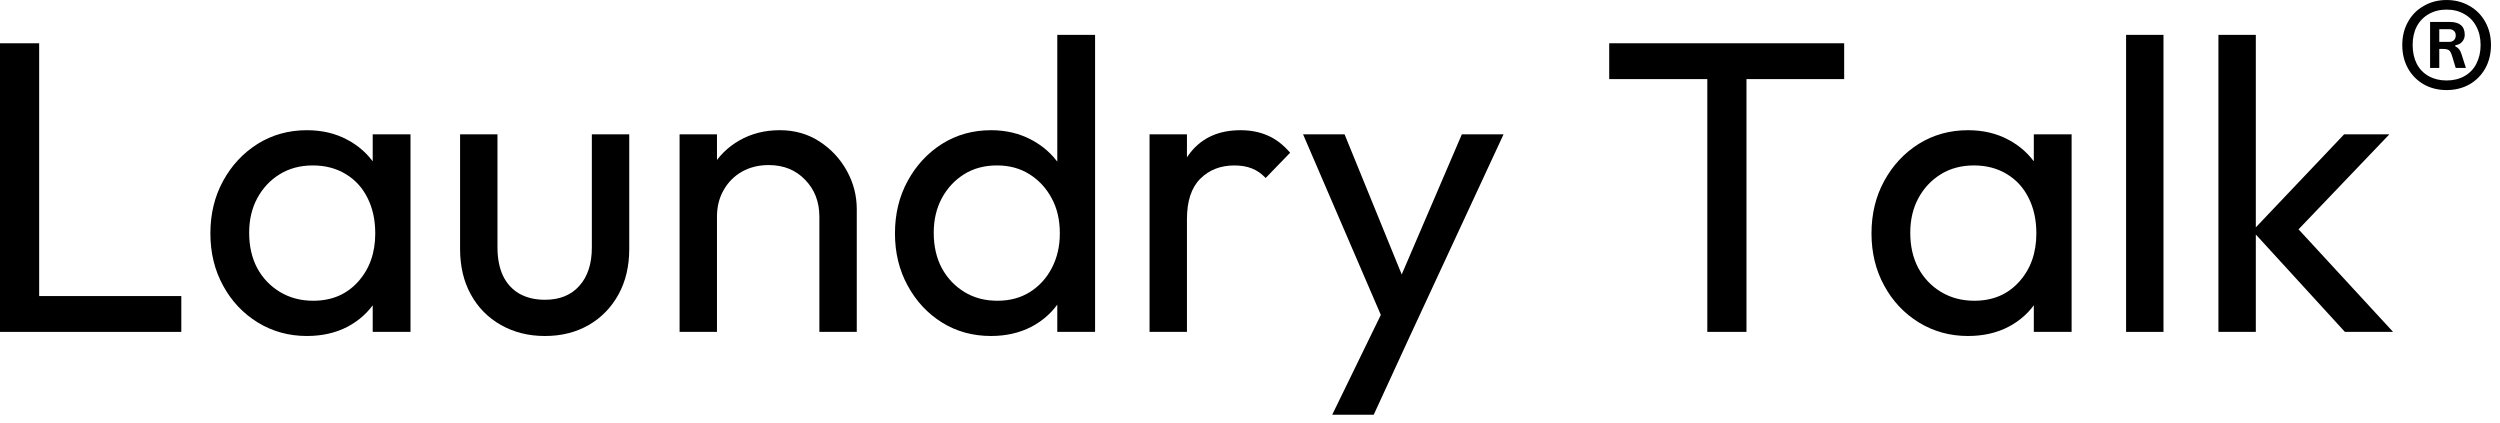
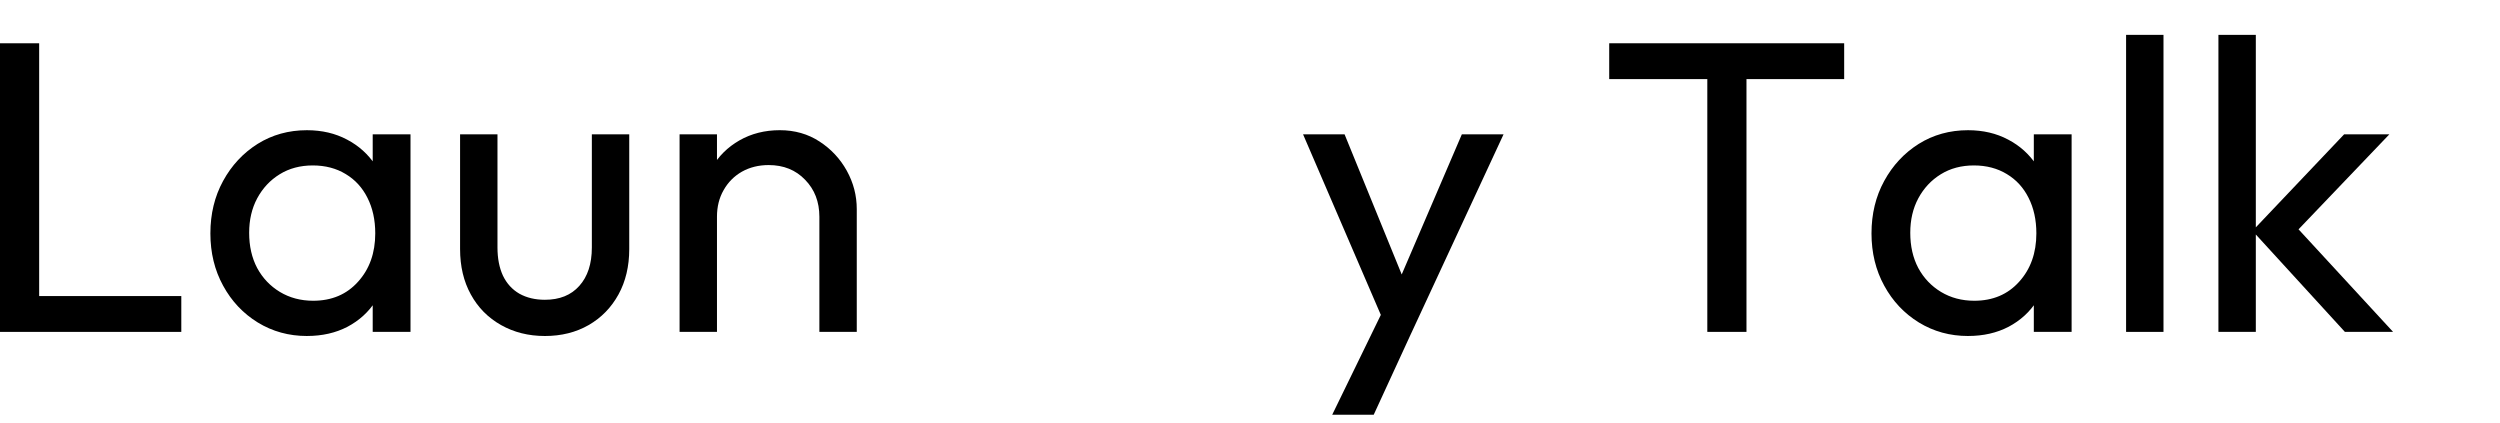
<svg xmlns="http://www.w3.org/2000/svg" width="266" viewBox="0 0 266 45" height="45">
  <g>
    <path d="m0 35.313v-30.708h4.167v30.708zm2.833 0v-3.812h16.458v3.812z" />
    <path d="m32.656 35.75c-1.917 0-3.661-.479-5.229-1.438-1.557-.958-2.786-2.26-3.688-3.917-.906-1.651-1.354-3.505-1.354-5.562 0-2.068.448-3.927 1.354-5.583.901-1.651 2.125-2.964 3.667-3.938 1.552-.969 3.302-1.458 5.25-1.458 1.594 0 3.021.333 4.271 1 1.25.656 2.255 1.562 3.021 2.729.776 1.167 1.208 2.521 1.292 4.062v6.312c-.083 1.516-.5 2.865-1.25 4.042-.75 1.182-1.76 2.104-3.021 2.771-1.25.651-2.688.979-4.312.979zm.667-3.75c1.969 0 3.562-.672 4.771-2.021 1.219-1.344 1.833-3.062 1.833-5.146 0-1.443-.281-2.708-.833-3.792-.542-1.083-1.312-1.922-2.312-2.521-1-.609-2.167-.917-3.5-.917-1.333 0-2.51.312-3.521.938-1.016.625-1.812 1.479-2.396 2.562-.573 1.073-.854 2.292-.854 3.667 0 1.417.281 2.667.854 3.75.583 1.073 1.385 1.917 2.417 2.542 1.042.625 2.219.938 3.542.938zm6.333 3.312v-5.667l.75-5.125-.75-5.104v-5.125h4.021v21.021z" />
    <path d="m57.973 35.75c-1.74 0-3.292-.391-4.667-1.167-1.375-.776-2.448-1.859-3.208-3.25-.766-1.385-1.146-3-1.146-4.833v-12.208h3.979v12.042c0 1.156.193 2.156.583 3 .401.833.984 1.474 1.75 1.917.776.432 1.677.646 2.708.646 1.568 0 2.792-.49 3.667-1.479.885-.984 1.333-2.344 1.333-4.083v-12.042h3.979v12.208c0 1.833-.385 3.448-1.146 4.833-.766 1.391-1.823 2.474-3.167 3.25-1.349.776-2.906 1.167-4.667 1.167z" />
    <path d="m87.182 35.313v-12.25c0-1.594-.51-2.906-1.521-3.938-1-1.042-2.292-1.562-3.875-1.562-1.073 0-2.021.24-2.854.708-.823.474-1.469 1.125-1.938 1.958-.474.823-.708 1.766-.708 2.833l-1.625-.938c0-1.594.354-3.01 1.062-4.25.708-1.234 1.693-2.214 2.958-2.938 1.26-.719 2.693-1.083 4.292-1.083 1.594 0 3.005.406 4.229 1.208 1.219.792 2.188 1.828 2.896 3.104.708 1.281 1.062 2.641 1.062 4.083v13.062zm-14.875 0v-21.021h3.979v21.021z" />
-     <path d="m105.453 35.75c-1.948 0-3.688-.479-5.229-1.438-1.531-.958-2.745-2.26-3.646-3.917-.906-1.651-1.354-3.505-1.354-5.562 0-2.068.448-3.927 1.354-5.583.901-1.651 2.115-2.964 3.646-3.938 1.542-.969 3.281-1.458 5.229-1.458 1.568 0 2.984.333 4.25 1 1.26.656 2.281 1.562 3.062 2.729.792 1.167 1.229 2.521 1.312 4.062v6.312c-.083 1.516-.516 2.865-1.292 4.042-.766 1.182-1.781 2.104-3.042 2.771-1.266.651-2.698.979-4.292.979zm.667-3.75c1.333 0 2.49-.312 3.479-.938.984-.625 1.755-1.469 2.312-2.542.568-1.083.854-2.312.854-3.688 0-1.443-.292-2.693-.875-3.75-.573-1.068-1.354-1.917-2.354-2.542-.99-.625-2.141-.938-3.458-.938-1.333 0-2.5.312-3.5.938s-1.792 1.479-2.375 2.562c-.573 1.073-.854 2.292-.854 3.667 0 1.417.281 2.667.854 3.75.583 1.073 1.38 1.917 2.396 2.542 1.01.625 2.188.938 3.521.938zm10.396 3.312h-4.021v-5.667l.75-5.125-.75-5.104v-15.708h4.021z" />
-     <path d="m122.312 35.313v-21.021h3.979v21.021zm3.979-12-1.5-.646c0-2.693.615-4.833 1.854-6.417 1.25-1.594 3.031-2.396 5.354-2.396 1.068 0 2.026.188 2.875.562.859.365 1.656.974 2.396 1.833l-2.604 2.688c-.448-.469-.938-.812-1.479-1.021-.531-.208-1.146-.312-1.854-.312-1.474 0-2.682.474-3.625 1.417-.948.948-1.417 2.375-1.417 4.292z" />
    <path d="m147.77 35.479-9.125-21.188h4.417l6.771 16.604h-1.417l7.125-16.604h4.438l-9.833 21.188zm-6.021 8.646 6.188-12.708 2.208 4.062-3.979 8.646z" />
    <g transform="translate(171.22 4.604)">
      <path d="m10.438 30.708v-29.833h4.167v29.833zm-10.438-26.896v-3.812h25v3.812z" />
      <path d="m38.178 31.146c-1.917 0-3.661-.479-5.229-1.438-1.557-.958-2.786-2.26-3.688-3.917-.906-1.651-1.354-3.505-1.354-5.562 0-2.068.448-3.927 1.354-5.583.901-1.651 2.125-2.964 3.667-3.938 1.552-.969 3.302-1.458 5.25-1.458 1.594 0 3.021.333 4.271 1 1.25.656 2.255 1.562 3.021 2.729.776 1.167 1.208 2.521 1.292 4.062v6.312c-.083 1.516-.5 2.865-1.25 4.042-.75 1.182-1.76 2.104-3.021 2.771-1.25.651-2.688.979-4.312.979zm.667-3.75c1.969 0 3.562-.672 4.771-2.021 1.219-1.344 1.833-3.062 1.833-5.146 0-1.443-.281-2.708-.833-3.792-.542-1.083-1.312-1.922-2.312-2.521-1-.609-2.167-.917-3.5-.917-1.333 0-2.51.312-3.521.938-1.016.625-1.812 1.479-2.396 2.562-.573 1.073-.854 2.292-.854 3.667 0 1.417.281 2.667.854 3.75.583 1.073 1.385 1.917 2.417 2.542 1.042.625 2.219.938 3.542.938zm6.333 3.312v-5.667l.75-5.125-.75-5.104v-5.125h4.021v21.021z" />
    </g>
    <path d="m226.216 35.313v-31.604h3.979v31.604z" />
    <path d="m249.498 35.313-9.833-10.75 9.75-10.271h4.812l-10.833 11.333.167-2.312 11.062 12zm-13.458 0v-31.604h3.979v31.604z" />
-     <path d="m260.311 9.583c-.891 0-1.698-.198-2.417-.604-.724-.417-1.286-.984-1.688-1.708-.406-.734-.604-1.562-.604-2.479 0-.917.198-1.734.604-2.458.401-.734.964-1.302 1.688-1.708.719-.417 1.526-.625 2.417-.625.901 0 1.714.208 2.438.625.719.406 1.281.974 1.688 1.708.401.724.604 1.542.604 2.458 0 .917-.203 1.745-.604 2.479-.406.724-.969 1.292-1.688 1.708-.724.406-1.536.604-2.438.604zm0-1.021c.719 0 1.354-.151 1.896-.458.552-.302.979-.74 1.271-1.312.302-.583.458-1.25.458-2 0-.76-.156-1.422-.458-1.979-.292-.568-.719-1.005-1.271-1.312-.542-.318-1.177-.479-1.896-.479-.708 0-1.344.161-1.896.479-.542.307-.969.745-1.271 1.312-.292.557-.438 1.219-.438 1.979 0 .75.146 1.417.438 2 .302.573.729 1.01 1.271 1.312.552.307 1.188.458 1.896.458zm-1.75-1.333v-4.896h2.083c1.068 0 1.604.458 1.604 1.375 0 .281-.094.521-.271.729-.167.208-.411.333-.729.375v.125c.302.125.521.391.646.792l.479 1.5h-1.083l-.375-1.229c-.099-.333-.208-.547-.333-.646-.125-.094-.344-.146-.646-.146h-.396v2.021zm2-2.771c.234 0 .417-.062.542-.188s.188-.292.188-.5c0-.208-.062-.365-.188-.479-.125-.125-.307-.188-.542-.188h-1.021v1.354z" />
  </g>
</svg>